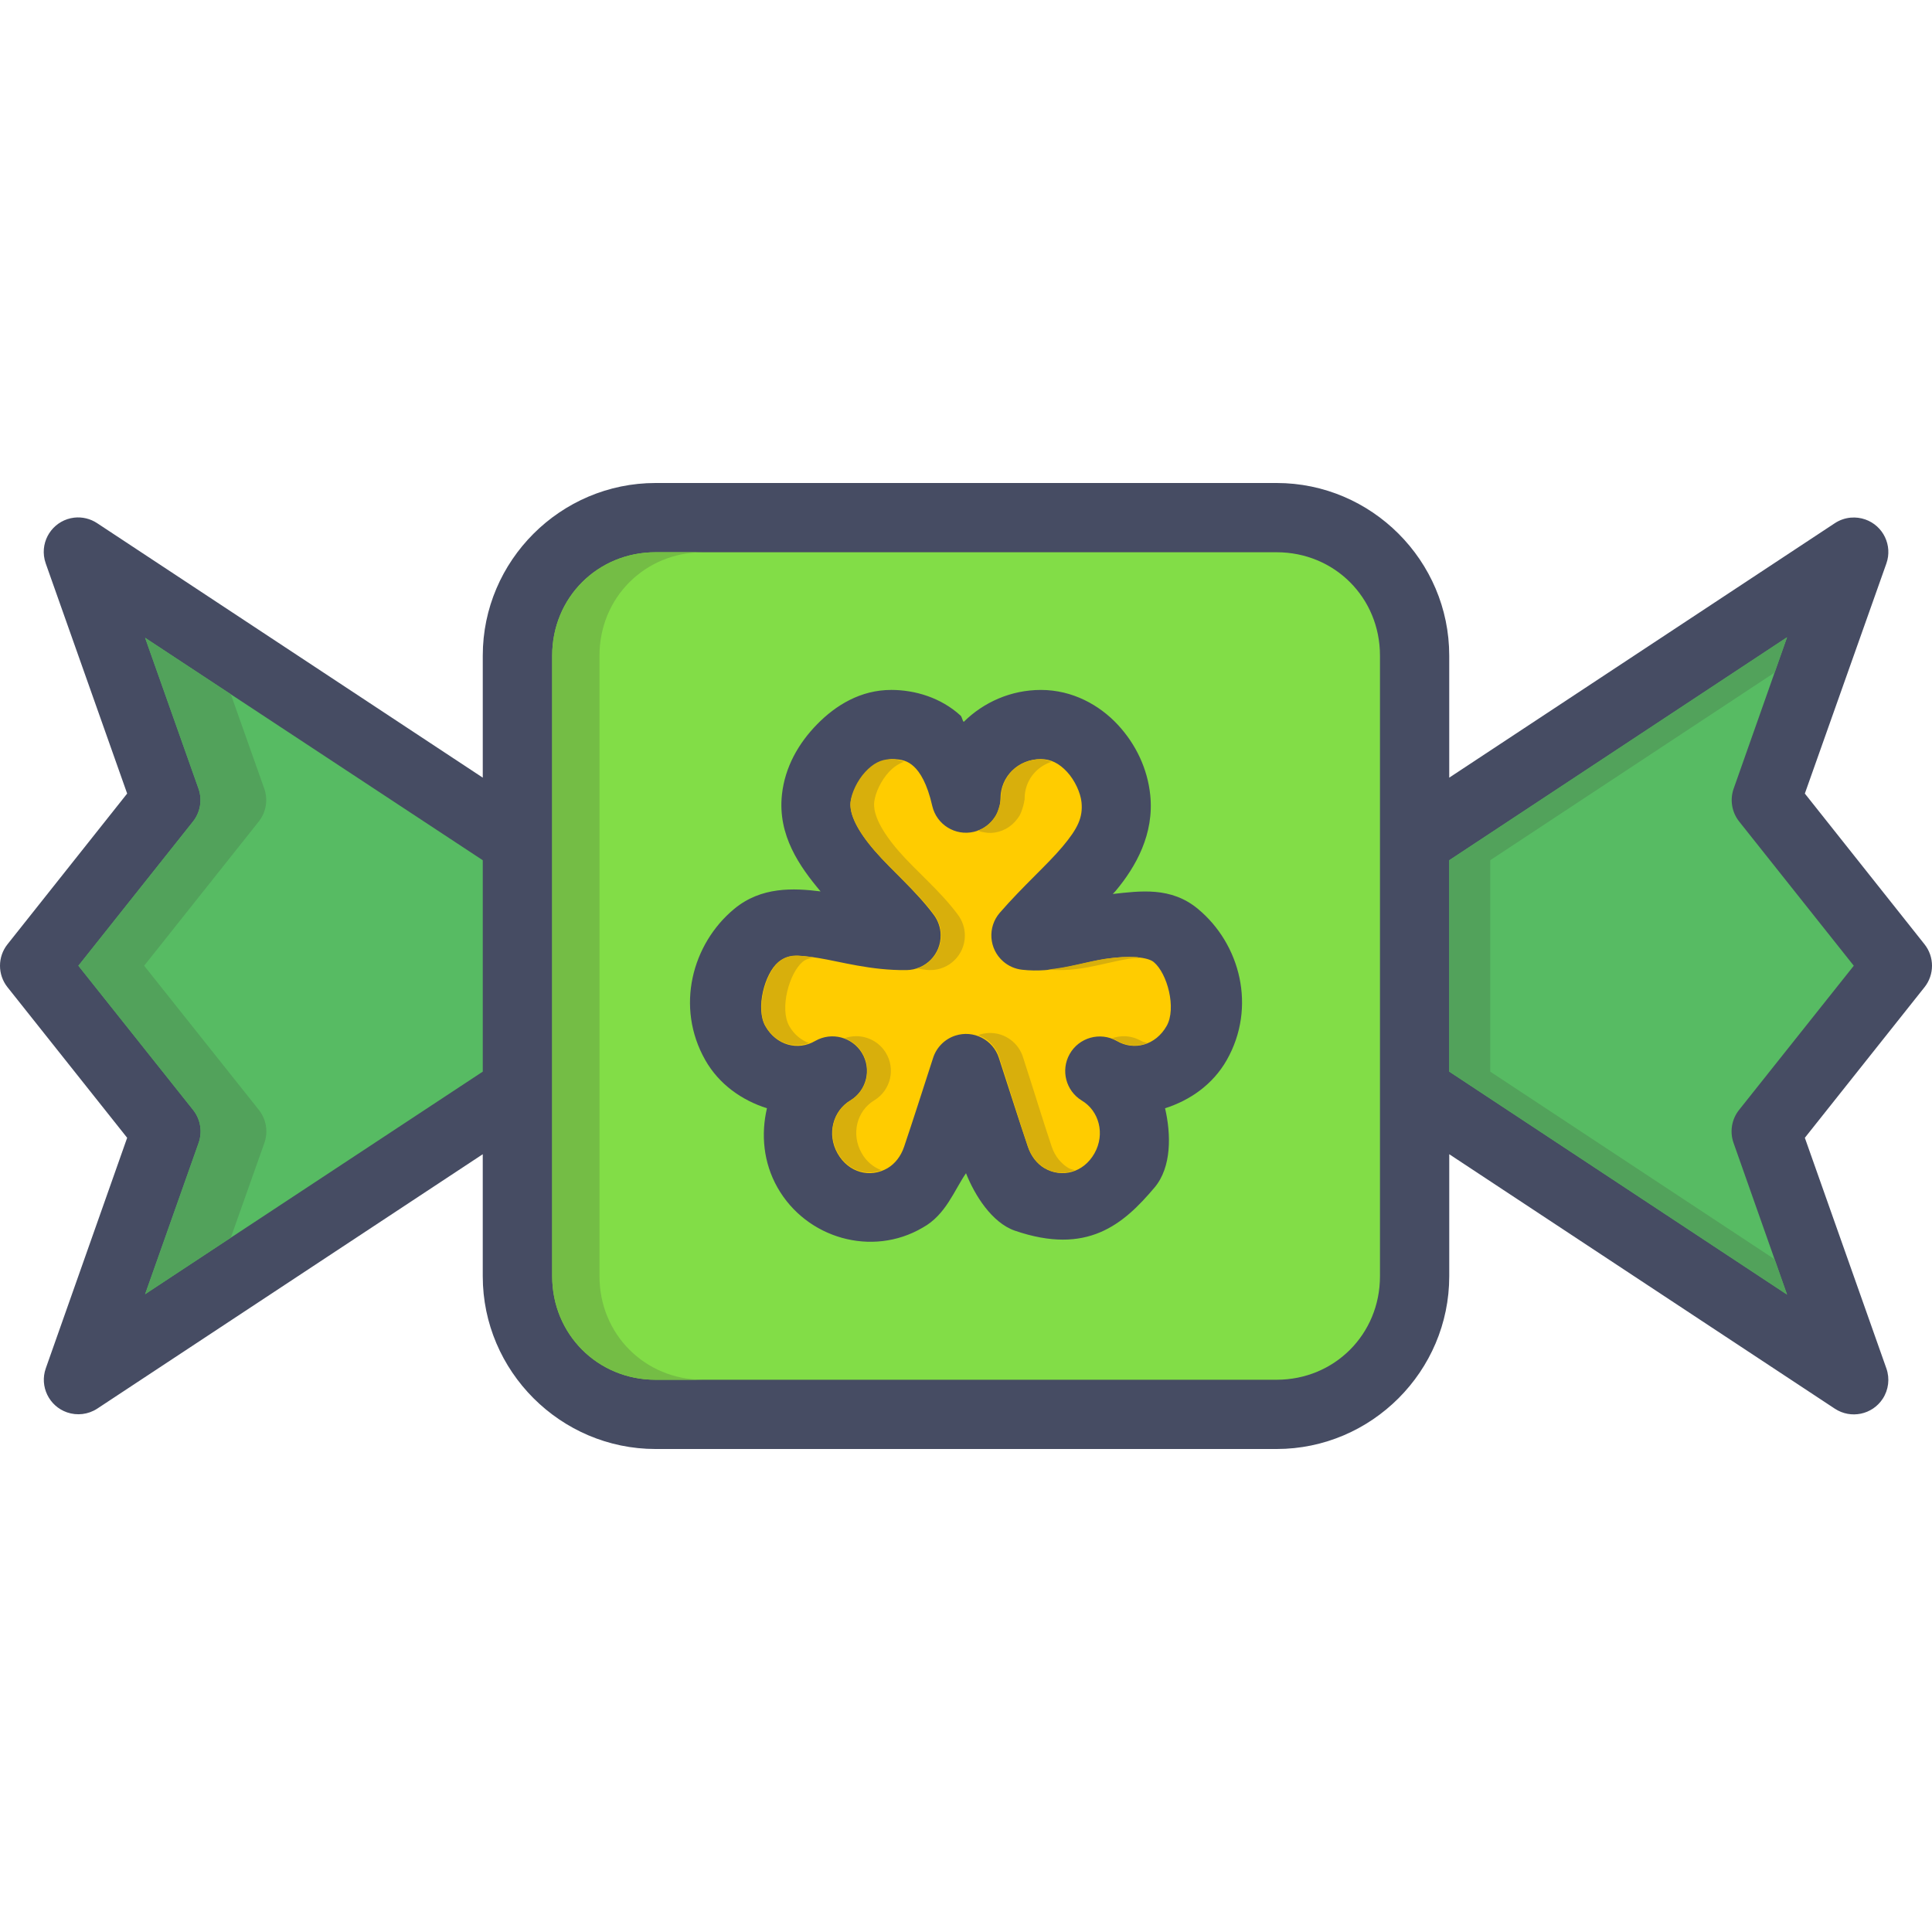
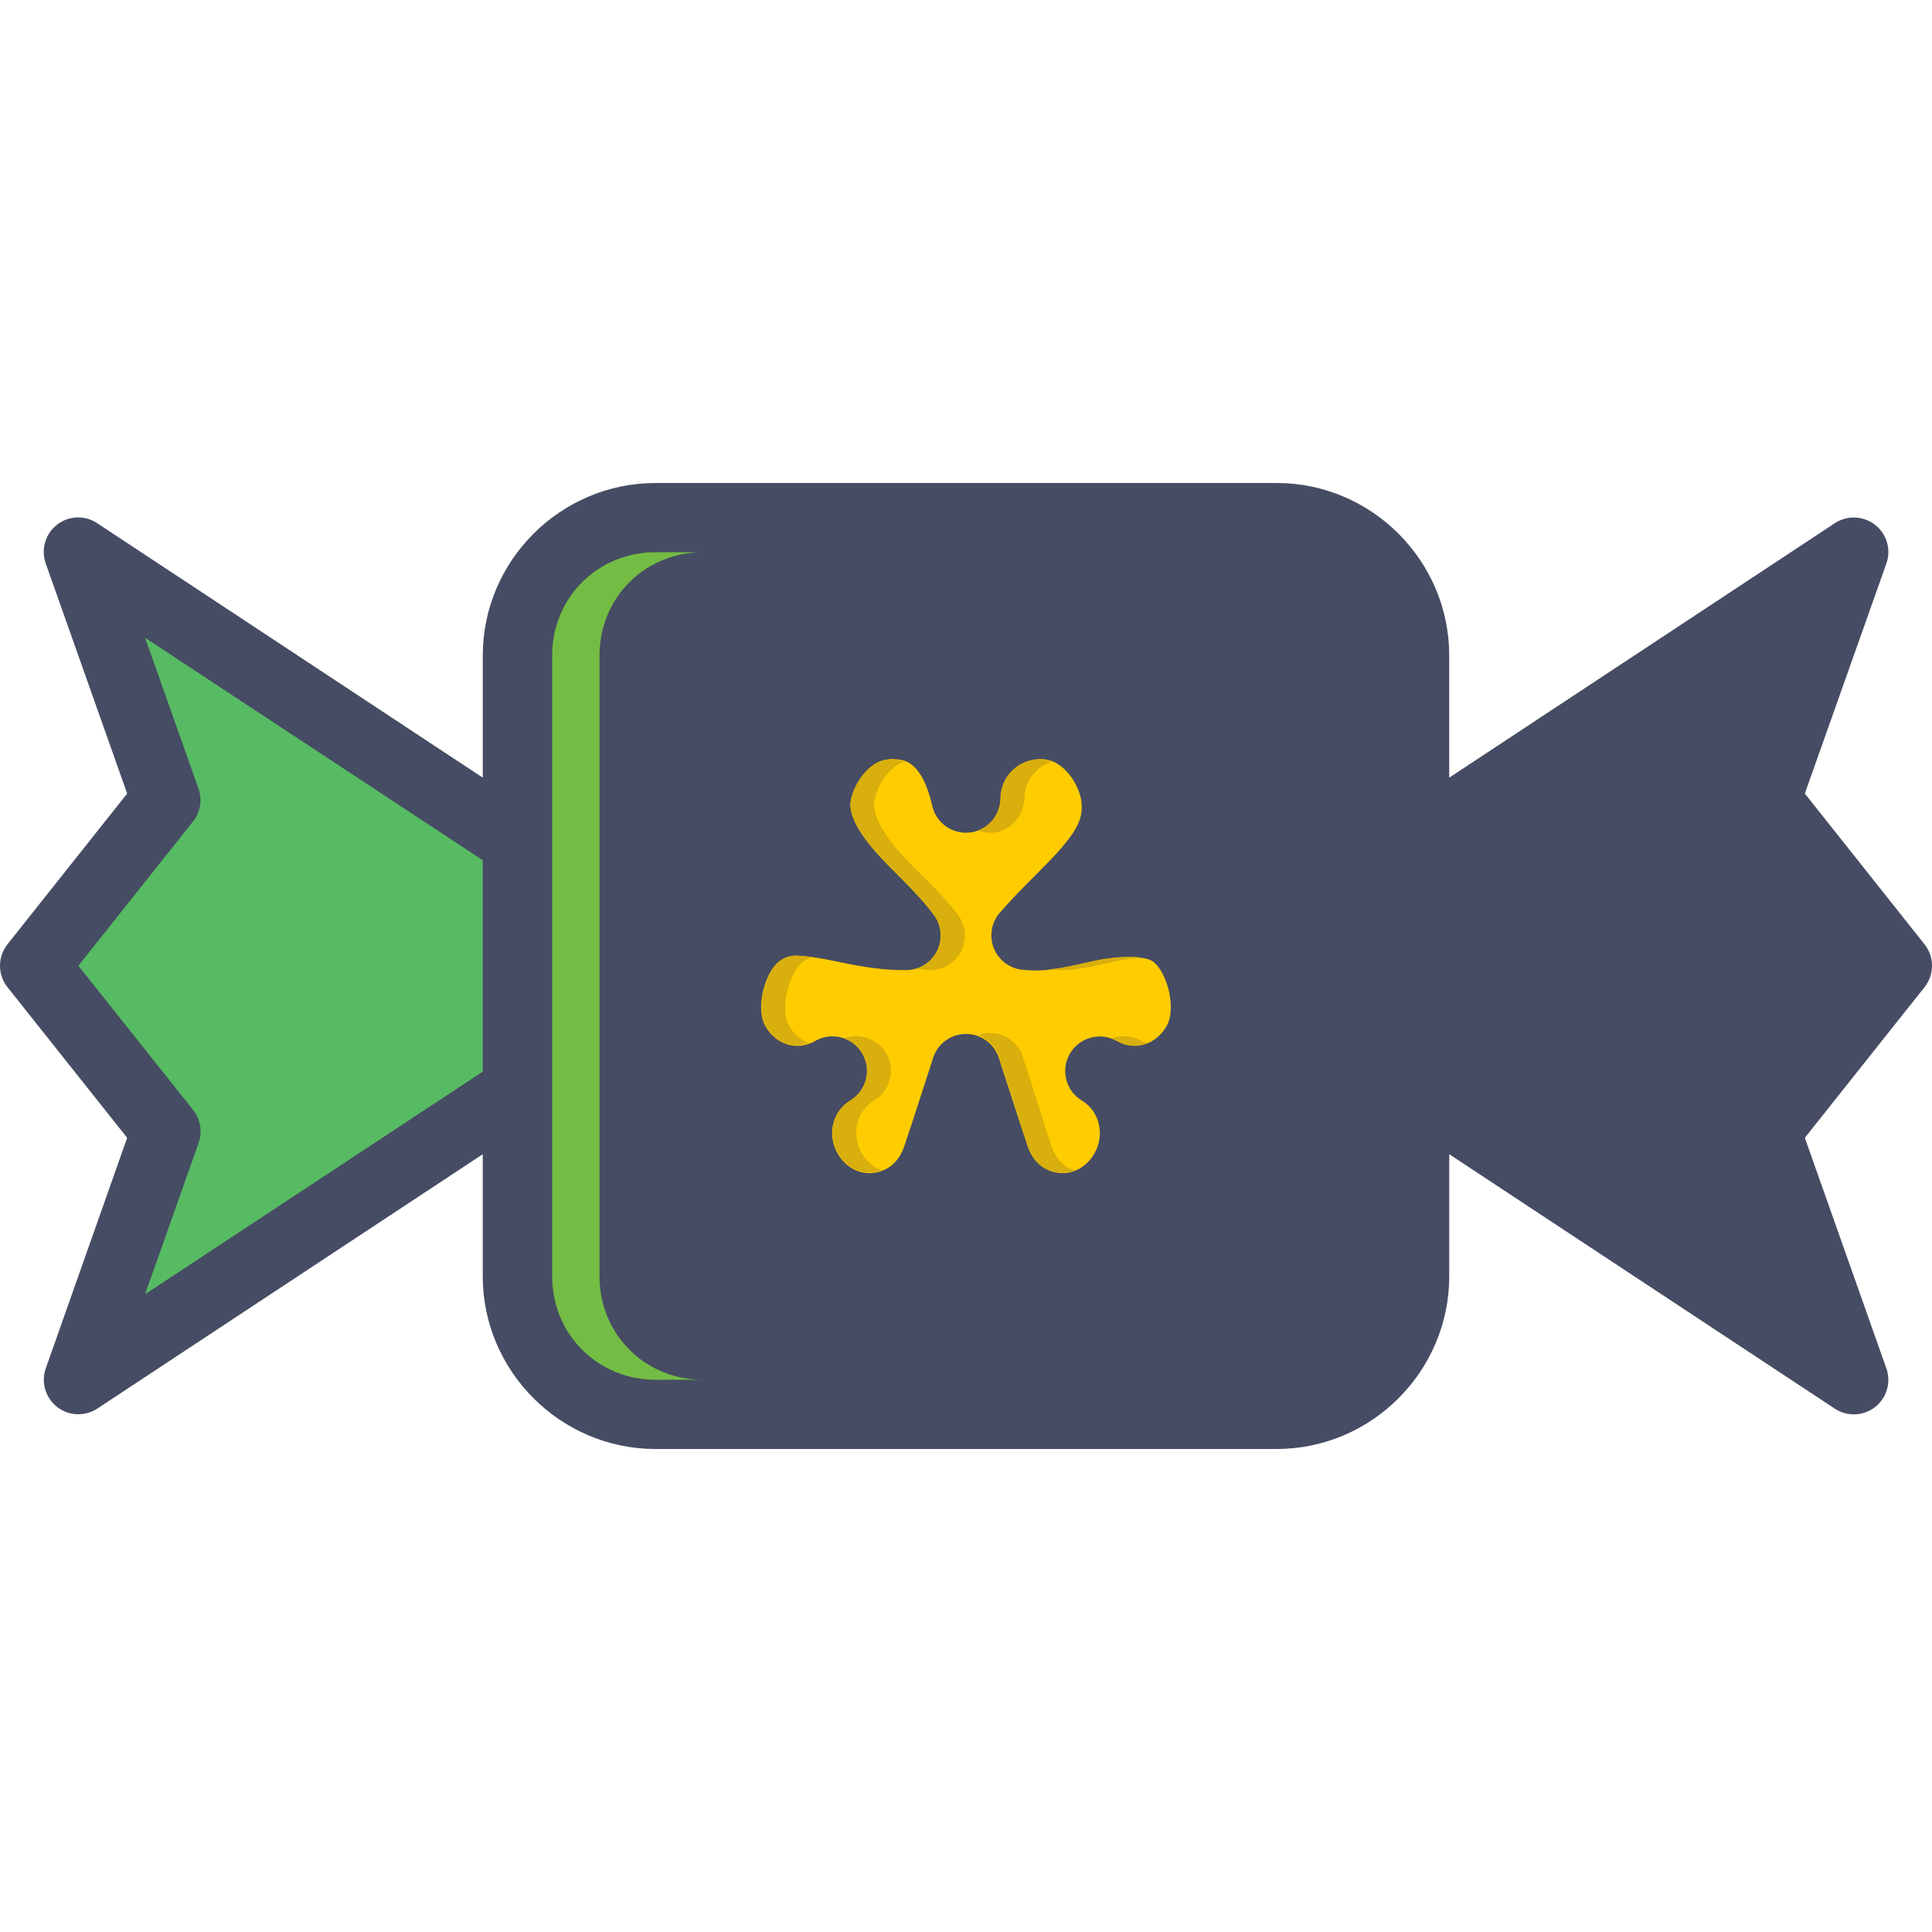
<svg xmlns="http://www.w3.org/2000/svg" height="800px" width="800px" version="1.1" id="Layer_1" viewBox="0 0 447.999 447.999" xml:space="preserve">
  <g transform="translate(0 -1020.36)" shape-rendering="auto" image-rendering="auto" color-rendering="auto" color-interpolation="sRGB">
    <path style="fill:#464C63;" d="M152.018,1132.359c-22.027,0-40.072,18.004-40.072,40.021v28.305l-89.427-59.014   c-1.567-1.037-3.449-1.49-5.317-1.279c-4.389,0.521-7.523,4.5-7.002,8.887c0.07,0.592,0.207,1.174,0.407,1.736l18.879,53.359   L1.73,1239.333c-2.306,2.91-2.306,7.023,0,9.934l27.757,34.928l-18.879,53.486c-1.451,4.172,0.757,8.73,4.932,10.182   c2.331,0.809,4.905,0.498,6.976-0.842l89.427-59.016v28.305c0,22.016,18.045,40.051,40.072,40.051h144.001   c22.027,0,40.04-18.035,40.04-40.051v-28.305l89.427,59.016c3.695,2.424,8.656,1.395,11.081-2.299   c1.368-2.086,1.686-4.689,0.859-7.041l-18.91-53.486l27.757-34.928c2.306-2.91,2.306-7.023,0-9.934l-27.757-34.959l18.91-53.359   c1.467-4.166-0.723-8.734-4.892-10.201c-1.077-0.379-2.222-0.521-3.359-0.422h-0.032c-1.306,0.121-2.563,0.559-3.659,1.279   l-89.427,59.014v-28.305c0-22.016-18.013-40.021-40.04-40.021H152.018z" />
-     <path style="fill:#82DD47;" d="M152.018,1148.417h144.001c13.438,0,23.974,10.533,23.974,23.963c0,47.977,0,95.951,0,143.928   c0,13.432-10.537,23.994-23.974,23.994H152.018c-13.438,0-23.974-10.563-23.974-23.994V1172.38   C128.043,1158.95,138.58,1148.417,152.018,1148.417z" />
    <g>
-       <path style="fill:#57BB63;" d="M414.39,1168.13l-12.409,35.178c-0.88,2.58-0.385,5.428,1.312,7.561l26.569,33.43l-26.569,33.396    c-1.742,2.16-2.238,5.07-1.312,7.686l12.409,35.178l-78.331-51.705v-49.018L414.39,1168.13z" />
      <path style="fill:#57BB63;" d="M33.647,1168.255l78.299,51.58v49.018l-78.299,51.611l12.409-35.084    c0.926-2.615,0.429-5.525-1.313-7.686l-26.569-33.396l26.569-33.43c1.697-2.133,2.192-4.98,1.313-7.561L33.647,1168.255z" />
    </g>
    <path style="fill:#74BD45;" d="M152.015,1148.417c-13.438,0-23.975,10.531-23.975,23.961v143.93   c0,13.43,10.537,23.994,23.975,23.994h10.97c-13.438,0-23.973-10.563-23.973-23.994v-143.93c0-13.43,10.535-23.961,23.973-23.961   H152.015z" />
    <g>
-       <path style="fill:#52A25B;" d="M414.387,1168.13l-78.33,51.703v49.018l78.33,51.705l-2.876-8.186l-65.953-43.52v-49.018    l65.953-43.518L414.387,1168.13z" />
-       <path style="fill:#52A25B;" d="M33.644,1168.255l12.409,35.053c0.88,2.578,0.385,5.428-1.312,7.561l-26.568,33.43l26.568,33.396    c1.742,2.16,2.238,5.07,1.312,7.686l-12.409,35.084l19.88-13.121l7.783-21.963c0.926-2.615,0.429-5.525-1.312-7.686    l-26.569-33.396l26.569-33.43c1.697-2.133,2.192-4.982,1.312-7.561l-7.783-21.963L33.644,1168.255z" />
-     </g>
-     <path style="fill:#464C63;" d="M206.624,1180.345c-7.039,0-12.798,3.531-17.125,7.938c-4.327,4.406-7.509,9.945-8.188,16.406   c-0.984,9.367,4.09,16.594,8.969,22.375c-6.276-0.783-13.741-1.137-20,4.031c-9.859,8.152-13.69,22.82-6.75,35.063   c3.211,5.662,8.511,9.35,14.313,11.188c-1.416,6.039-0.83,12.615,2.438,18.377c6.708,11.834,21.959,16.184,33.656,9.313   c5.395-2.951,7.348-8.723,10.063-12.625c1.987,5.043,5.991,11.494,11.357,13.332c16.739,5.734,25.077-1.393,32.362-10.02   c3.986-4.721,3.845-12.344,2.438-18.377c5.801-1.838,11.101-5.527,14.313-11.188c6.94-12.238,3.14-26.908-6.719-35.063   c-6.231-5.154-13.313-4.133-19.719-3.438c0.204-0.24,0.423-0.416,0.625-0.656c4.764-5.68,9.011-13.279,8.063-22.313   c-0.63-5.992-3.252-11.666-7.5-16.25c-4.248-4.584-10.529-8.094-17.844-8.094c-6.939,0-13.296,2.844-17.906,7.406   c-0.358-0.367-0.369-1.119-0.75-1.473c-4.556-4.154-10.547-5.938-16.094-5.938L206.624,1180.345z" />
+       </g>
    <path style="fill:#FFCC00;" d="M206.624,1196.376c2.592,0,3.899,0.465,5.281,1.719c1.382,1.264,3.099,3.91,4.281,9.188   c1.016,4.307,5.331,6.977,9.638,5.961c3.586-0.846,6.133-4.027,6.174-7.711c0-5.078,4.076-9.154,9.375-9.154   c2.274,0,4.237,0.992,6.063,2.969c1.825,1.969,3.12,4.875,3.344,7c0.376,3.578-0.892,6.154-4.406,10.344   s-9.101,9.064-14.531,15.313c-2.902,3.342-2.547,8.402,0.794,11.305c1.226,1.066,2.748,1.732,4.362,1.914   c7.383,0.832,13.277-1.535,19.188-2.469c5.911-0.943,10.015-0.416,11.344,0.688c3.158,2.611,5.314,10.73,3,14.813   c-2.551,4.494-7.565,5.836-11.594,3.469c-3.86-2.164-8.744-0.789-10.909,3.07c-2.101,3.748-0.873,8.484,2.784,10.74   c4.034,2.373,5.521,7.781,2.969,12.281c-2.548,4.492-7.582,5.783-11.625,3.406c-1.678-1.008-3.051-2.703-3.813-4.969   c-2.251-6.689-3.868-11.828-6.719-20.594c-1.361-4.211-5.878-6.521-10.09-5.16c-2.449,0.791-4.369,2.711-5.16,5.16   c-2.844,8.764-4.467,13.904-6.719,20.594c-0.758,2.256-2.142,3.969-3.813,4.969c-4.045,2.377-9.079,1.088-11.625-3.406   c-2.549-4.492-1.06-9.885,2.969-12.281l0,0c3.781-2.301,4.98-7.23,2.68-11.012c-2.252-3.701-7.038-4.941-10.805-2.801   c-4.031,2.367-9.045,1.057-11.594-3.438c-2.312-4.078-0.157-12.203,3-14.813c2.057-1.701,4.092-1.801,9.25-0.977   c5.158,0.832,12.187,2.922,20.5,2.813c4.425-0.059,7.966-3.691,7.908-8.117c-0.022-1.695-0.581-3.338-1.596-4.695   c-4.155-5.588-9.644-10.176-13.688-14.844c-4.044-4.668-5.887-8.488-5.594-11.281c0.174-1.656,1.579-4.695,3.688-6.844   c2.109-2.146,4.587-3.125,5.687-3.125V1196.376z" />
    <path style="fill:#D8AF0C;" d="M206.527,1196.403L206.527,1196.403c-2.233,0-4.111,1.023-5.907,2.969   c-1.821,1.967-3.166,4.838-3.407,6.967c-0.288,2.795,1.61,6.674,5.657,11.34c4.044,4.668,9.567,9.154,13.722,14.746   c2.681,3.521,1.999,8.547-1.523,11.227c-0.797,0.607-1.701,1.059-2.665,1.332c1.136,0,2.085,0.336,3.282,0.32   c4.427,0.02,8.031-3.551,8.051-7.975c0.008-1.77-0.57-3.49-1.643-4.896c-4.156-5.592-9.679-10.078-13.723-14.746   c-4.046-4.668-5.953-8.545-5.657-11.34c0.24-2.129,1.584-5,3.407-6.969c1.12-1.199,2.29-1.934,3.532-2.404   c-0.96-0.32-1.964-0.592-3.063-0.592c-0.053,0-0.107,0-0.16,0L206.527,1196.403z M241.41,1196.403   c-5.297,0-9.314,4.006-9.314,9.092c0.001,0.053,0.001,0.107,0,0.16c-0.038,0.285-0.091,0.568-0.16,0.848   c-0.043,0.23-0.097,0.461-0.16,0.688c-0.071,0.277-0.156,0.549-0.256,0.816c-0.15,0.498-0.349,0.98-0.592,1.439   c-0.152,0.25-0.318,0.49-0.496,0.721c-0.934,1.285-2.228,2.264-3.719,2.811c0.457,0.164,0.929,0.287,1.408,0.367   c0.545,0.111,1.1,0.164,1.656,0.16c2.452-0.104,4.721-1.322,6.158-3.311c0.178-0.23,0.344-0.471,0.496-0.721   c0.244-0.459,0.442-0.941,0.592-1.439c0.1-0.268,0.185-0.539,0.256-0.816c0.063-0.227,0.117-0.457,0.16-0.688   c0.069-0.279,0.122-0.563,0.16-0.848c0.001-0.053,0.001-0.107,0-0.16c0-4.029,2.569-7.311,6.251-8.527   c-0.784-0.287-1.568-0.561-2.437-0.561L241.41,1196.403z M184.053,1241.952c-1.408,0.16-2.41,0.592-3.438,1.439   c-3.137,2.609-5.406,10.82-3.095,14.902c2.241,3.947,6.358,5.244,10.065,3.936c-1.8-0.688-3.433-1.943-4.563-3.936   c-2.311-4.082,0-12.293,3.094-14.902c0.752-0.623,1.615-0.801,2.501-1.023c-1.788-0.256-3.457-0.512-4.564-0.4V1241.952z    M263.602,1242.304c-1.932-0.16-4.454,0-7.408,0.4c-4.243,0.672-8.456,2.037-13.222,2.469c7.192,0.703,12.926-1.553,18.724-2.469   c1.12-0.176,1.828-0.16,2.812-0.16c-0.384,0-0.464-0.207-0.912-0.256L263.602,1242.304z M229.375,1259.892   c-0.875,0.023-1.741,0.191-2.562,0.496c2.378,0.863,4.208,2.797,4.939,5.217c2.845,8.77,4.375,13.961,6.626,20.65   c0.768,2.279,2.215,3.963,3.908,4.967c2.247,1.328,4.723,1.377,6.97,0.496c-0.496-0.176-0.992-0.225-1.472-0.496   c-1.693-1.008-3.138-2.688-3.906-4.967c-2.25-6.689-3.78-11.881-6.627-20.65c-1.035-3.463-4.262-5.805-7.877-5.717   L229.375,1259.892z M260.727,1260.644c-0.991-0.016-1.976,0.152-2.906,0.496c0.431,0.15,0.849,0.338,1.248,0.561   c2.25,1.328,4.745,1.408,7.002,0.527c-0.512-0.176-1.008-0.24-1.504-0.527c-1.172-0.67-2.495-1.033-3.846-1.057H260.727z    M198.463,1260.644c-0.905,0.004-1.804,0.162-2.657,0.465c4.167,1.508,6.321,6.105,4.813,10.271c-0.618,1.703-1.795,3.15-3.34,4.1   c-4.047,2.385-5.523,7.773-2.97,12.279c2.244,3.957,6.377,5.291,10.097,3.969c-1.815-0.688-3.457-1.961-4.595-3.969   c-2.553-4.504-1.072-9.893,2.969-12.279c3.769-2.33,4.935-7.271,2.605-11.039c-1.48-2.391-4.104-3.834-6.918-3.801   L198.463,1260.644z" />
  </g>
</svg>